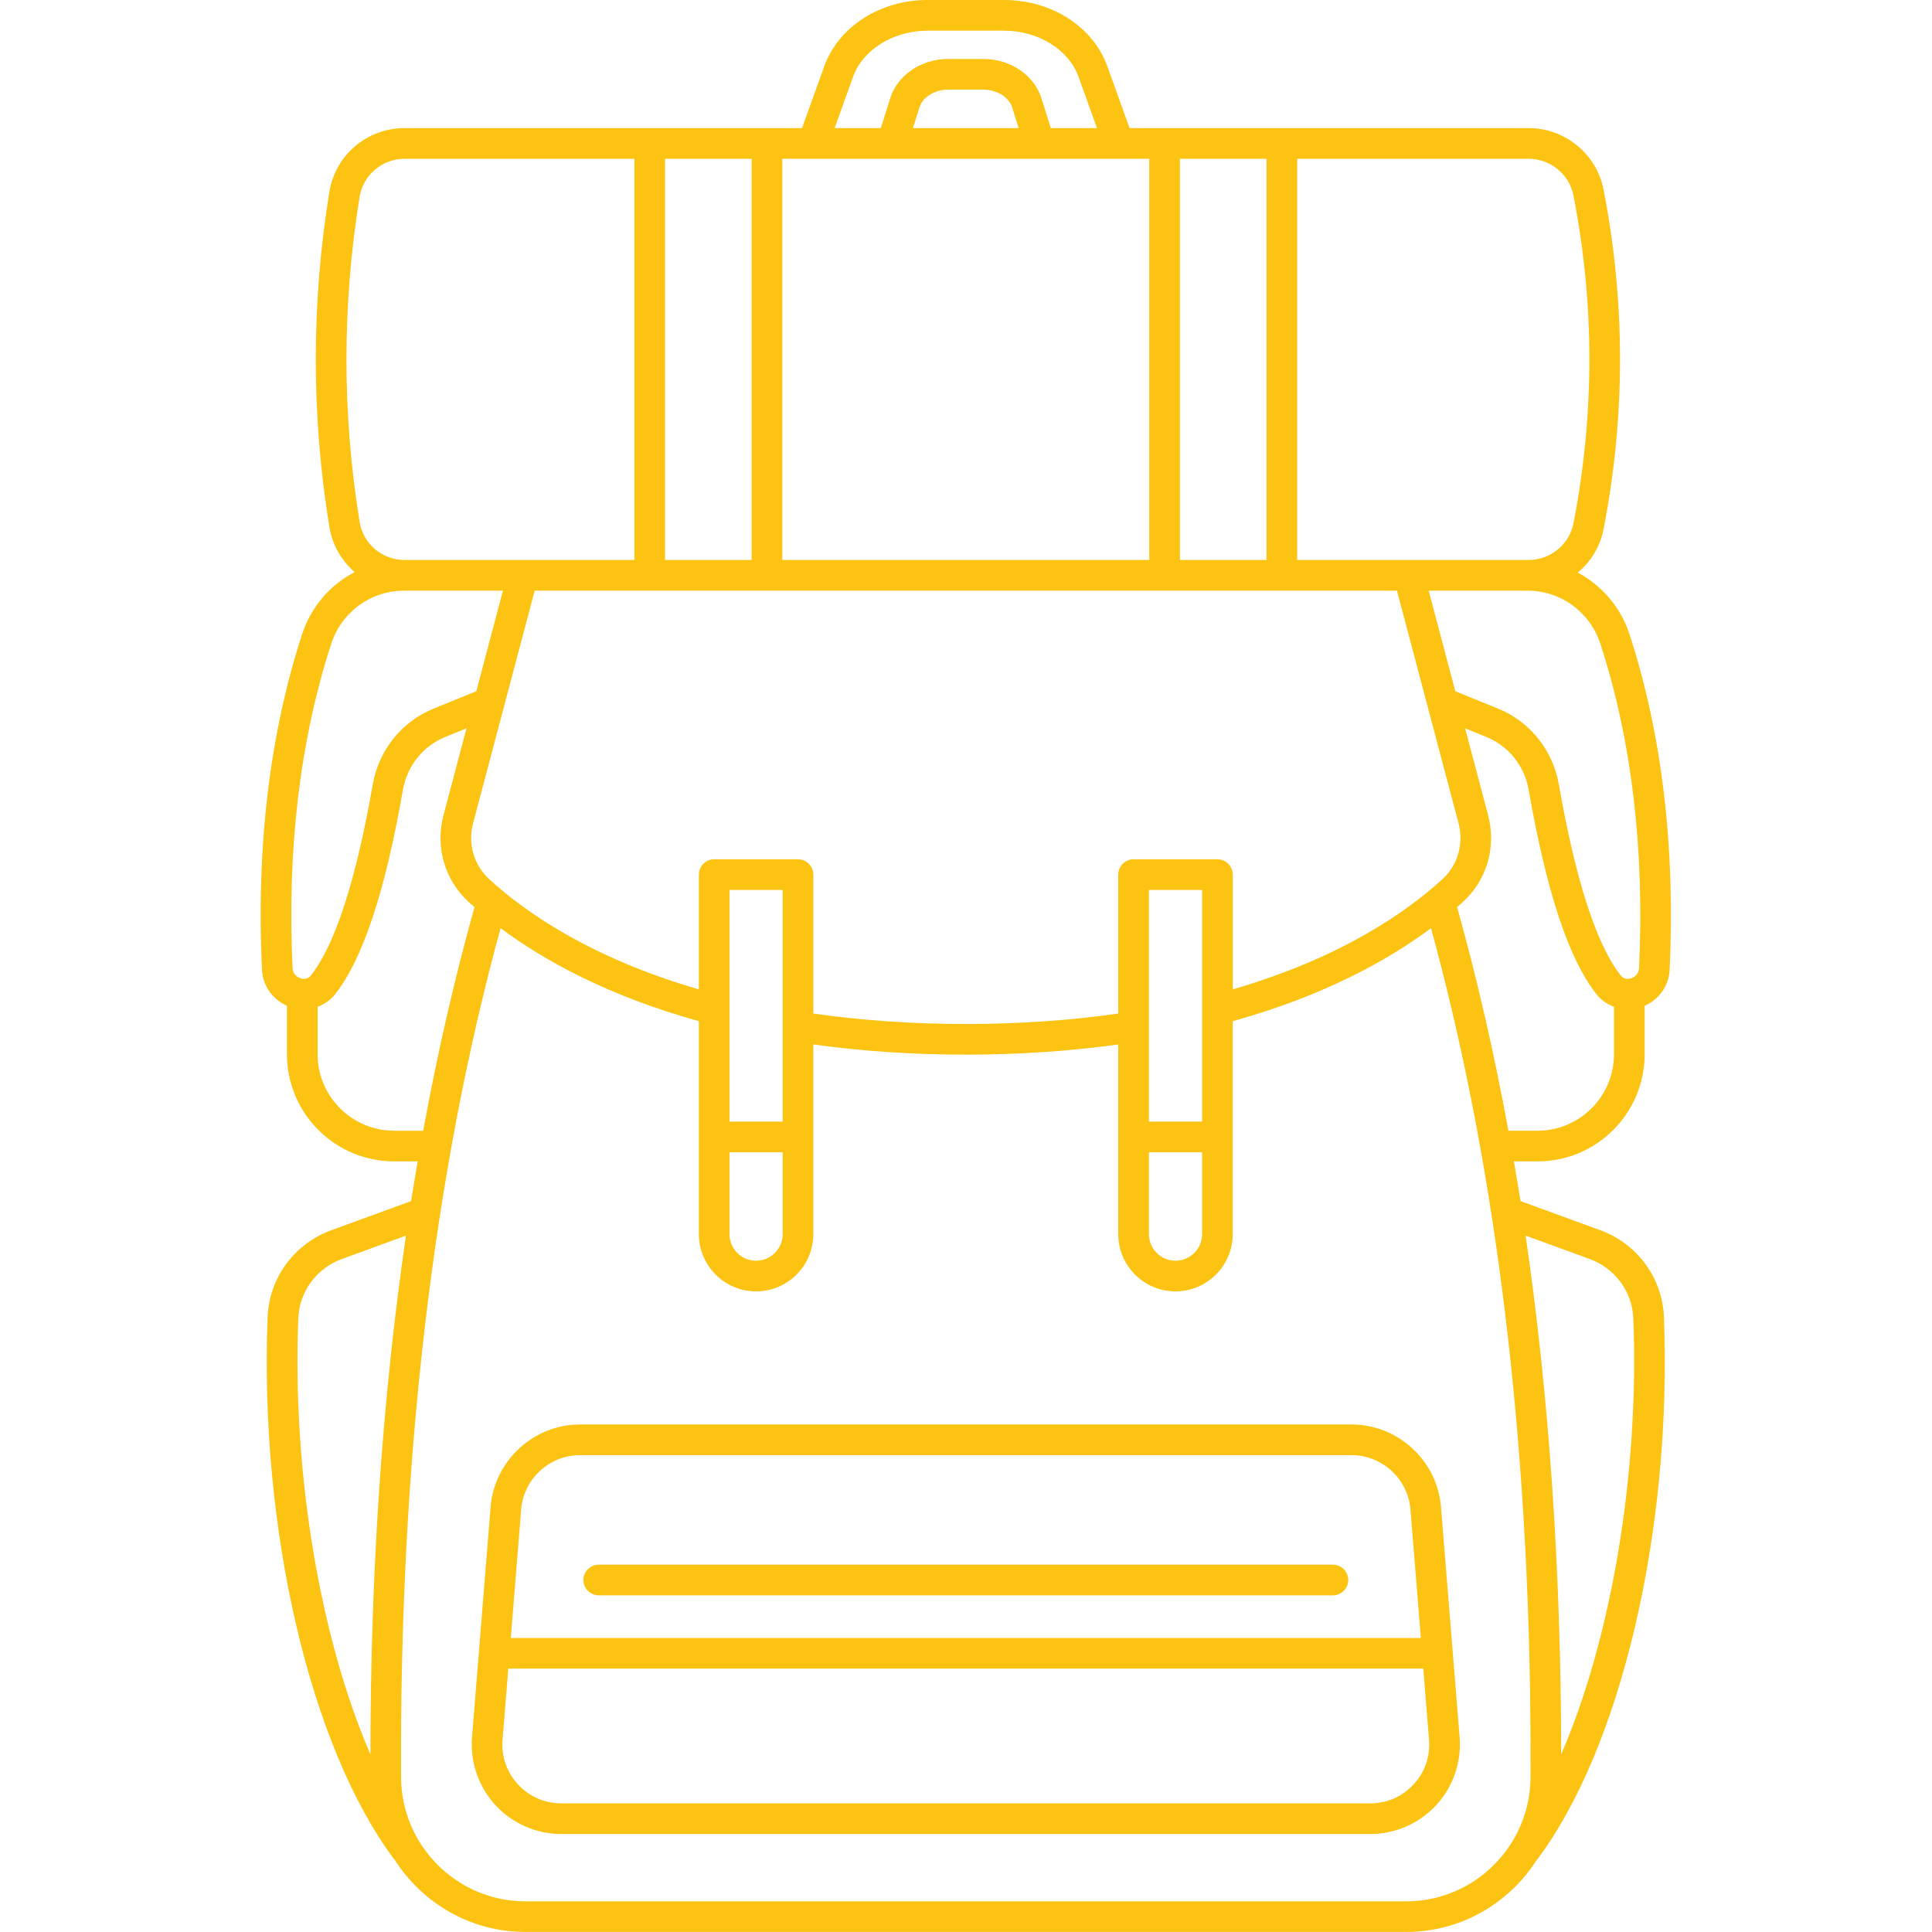
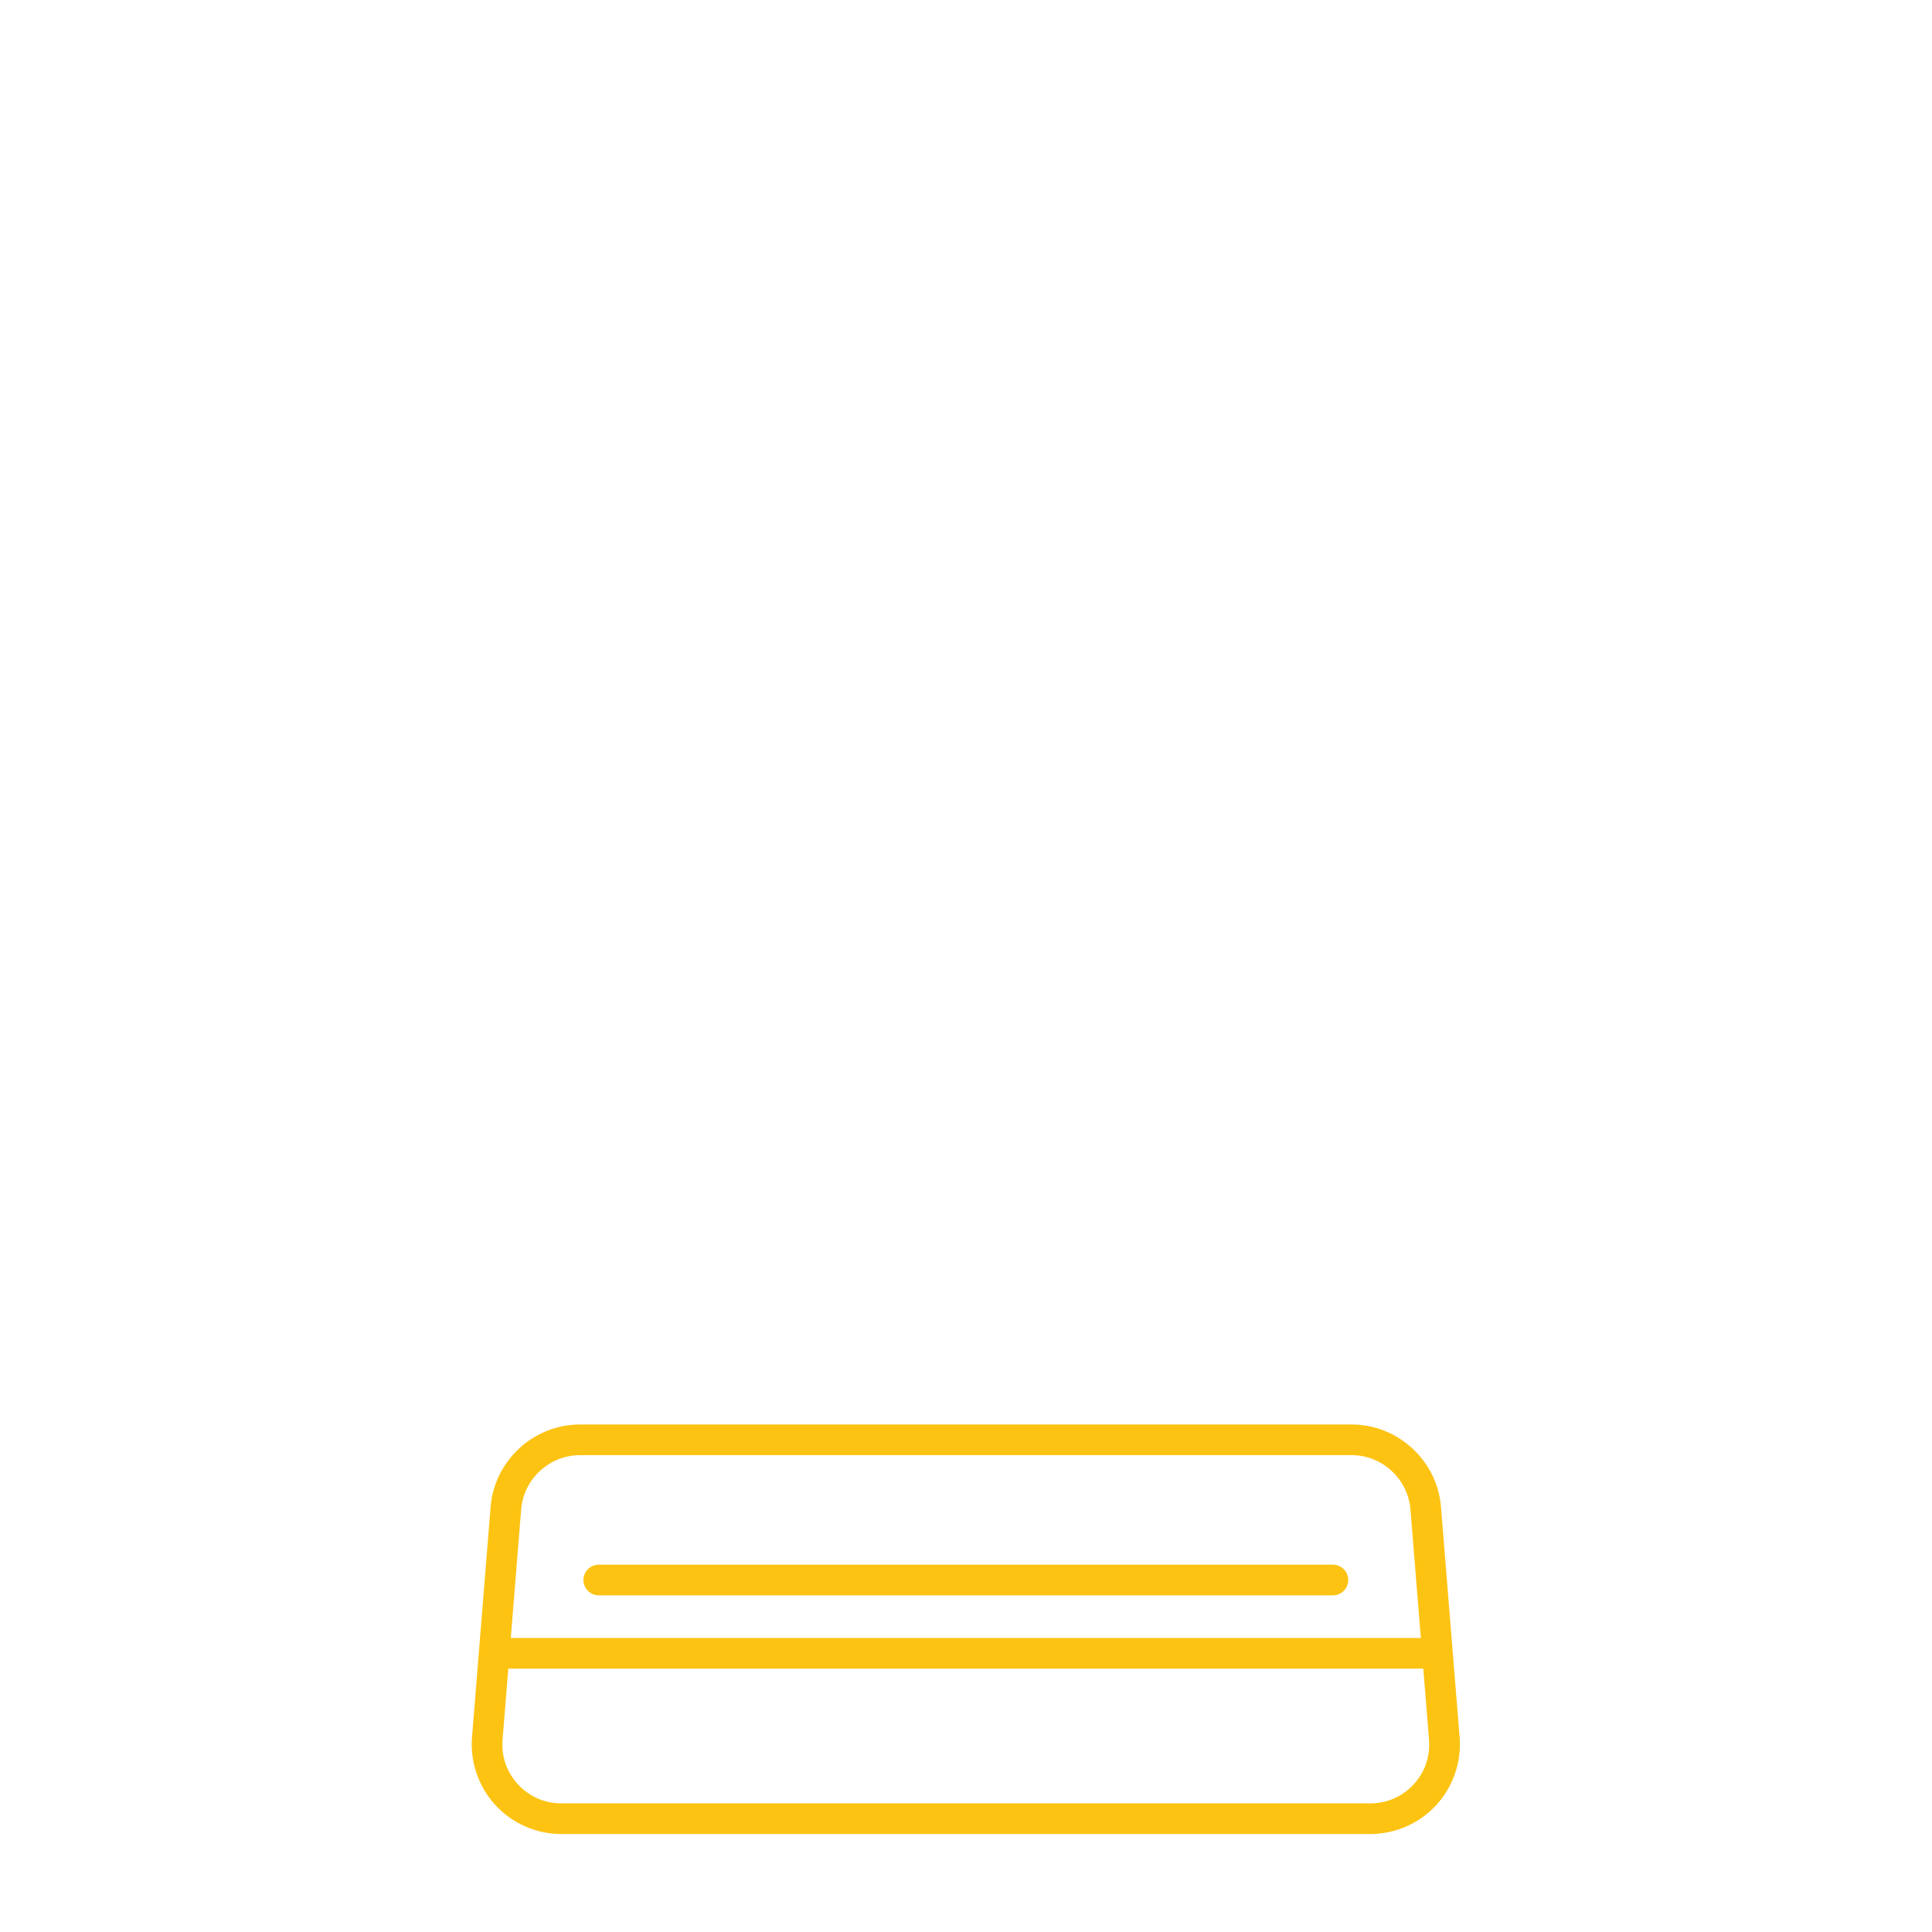
<svg xmlns="http://www.w3.org/2000/svg" width="500" zoomAndPan="magnify" viewBox="0 0 375 375" height="500" preserveAspectRatio="xMidYMid meet" version="1.0">
-   <rect x="-37.5" width="450" fill="#ffffff" y="-37.5" height="450" fill-opacity="1" />
  <rect x="-37.5" width="450" fill="#ffffff" y="-37.5" height="450" fill-opacity="1" />
  <path fill="#fdc313" d="M 279.695 292.484 C 278.973 283.52 271.355 276.492 262.359 276.492 L 112.562 276.492 C 103.566 276.492 95.949 283.52 95.227 292.484 L 91.617 337.191 C 91.227 342.02 92.887 346.824 96.168 350.383 C 99.449 353.945 104.109 355.984 108.953 355.984 L 265.973 355.984 C 270.816 355.984 275.477 353.945 278.762 350.383 C 282.043 346.828 283.699 342.02 283.312 337.191 Z M 101.16 292.965 C 101.637 287.066 106.645 282.445 112.562 282.445 L 262.359 282.445 C 268.277 282.445 273.285 287.066 273.766 292.965 L 275.785 317.93 L 99.148 317.93 Z M 274.383 346.348 C 272.191 348.723 269.203 350.031 265.973 350.031 L 108.949 350.031 C 105.719 350.031 102.734 348.727 100.539 346.348 C 98.348 343.973 97.285 340.895 97.547 337.668 L 98.66 323.883 L 276.258 323.883 L 277.371 337.668 C 277.637 340.895 276.574 343.973 274.383 346.348 Z M 274.383 346.348 " fill-opacity="1" fill-rule="nonzero" />
  <path fill="#fdc313" d="M 116.219 309.656 L 258.719 309.656 C 260.359 309.656 261.695 308.32 261.695 306.68 C 261.695 305.035 260.359 303.703 258.719 303.703 L 116.219 303.703 C 114.574 303.703 113.242 305.035 113.242 306.68 C 113.242 308.32 114.574 309.656 116.219 309.656 Z M 116.219 309.656 " fill-opacity="1" fill-rule="nonzero" />
-   <path fill="#fdc313" d="M 298.43 225.426 C 309.898 225.426 319.227 216.094 319.227 204.629 L 319.227 195.223 C 322.051 193.98 323.934 191.32 324.078 188.195 C 325.199 164.406 322.586 142.523 316.305 123.156 C 314.586 117.852 310.91 113.633 306.25 111.145 C 308.77 109.031 310.594 106.098 311.254 102.695 C 315.512 80.836 315.512 58.672 311.254 36.812 C 309.906 29.887 303.777 24.859 296.688 24.859 L 219.246 24.859 L 214.941 12.891 C 212.172 5.18 204.113 0 194.895 0 L 180.031 0 C 170.812 0 162.75 5.18 159.98 12.891 L 155.676 24.859 L 78.57 24.859 C 71.254 24.859 65.098 30.07 63.926 37.25 C 60.414 58.82 60.414 80.691 63.926 102.258 C 64.5 105.793 66.297 108.844 68.84 111.039 C 64.098 113.508 60.359 117.781 58.617 123.152 C 52.336 142.52 49.723 164.398 50.844 188.191 C 50.988 191.312 52.871 193.973 55.695 195.219 L 55.695 204.625 C 55.695 216.094 65.023 225.422 76.492 225.422 L 81.074 225.422 C 80.637 227.98 80.195 230.543 79.785 233.133 L 64.352 238.766 C 57.109 241.41 52.234 248.051 51.941 255.68 C 50.34 296.82 60.211 339.094 76.5 360.879 C 76.527 360.914 76.57 360.926 76.598 360.957 C 81.949 369.375 91.312 374.992 101.961 374.992 L 272.957 374.992 C 283.602 374.992 292.969 369.375 298.316 360.957 C 298.344 360.926 298.387 360.914 298.414 360.879 C 314.703 339.094 324.574 296.82 322.973 255.68 C 322.68 248.047 317.809 241.406 310.562 238.762 L 295.133 233.133 C 294.723 230.539 294.285 227.98 293.84 225.418 L 298.43 225.418 Z M 298.43 219.473 L 292.785 219.473 C 290.016 204.406 286.699 189.926 282.824 176.078 C 283.223 175.727 283.625 175.375 283.992 175.035 C 288.609 170.809 290.473 164.375 288.848 158.254 L 284.375 141.363 L 288.48 143.031 C 292.82 144.797 295.898 148.648 296.719 153.336 C 300.184 173.145 304.484 186.109 309.871 192.973 C 310.777 194.133 311.969 194.93 313.273 195.414 L 313.273 204.625 C 313.273 212.812 306.613 219.473 298.43 219.473 Z M 233.324 217.703 L 223.008 217.703 L 223.008 172.738 L 233.324 172.738 Z M 223.008 223.656 L 233.324 223.656 L 233.324 239.551 C 233.324 242.395 231.012 244.707 228.164 244.707 C 225.32 244.707 223.008 242.395 223.008 239.551 Z M 236.297 166.785 L 220.031 166.785 C 218.387 166.785 217.055 168.117 217.055 169.762 L 217.055 196.73 C 207.742 198.055 197.82 198.758 187.461 198.758 C 177.105 198.758 167.184 198.055 157.871 196.73 L 157.871 169.762 C 157.871 168.117 156.535 166.785 154.895 166.785 L 138.625 166.785 C 136.984 166.785 135.648 168.117 135.648 169.762 L 135.648 192.039 C 114.801 185.98 102.062 177.156 94.953 170.648 C 91.973 167.918 90.777 163.758 91.832 159.777 L 103.781 114.648 L 271.148 114.648 L 283.098 159.777 C 284.152 163.754 282.957 167.918 279.977 170.645 C 272.867 177.156 260.133 185.977 239.281 192.035 L 239.281 169.762 C 239.273 168.117 237.945 166.785 236.297 166.785 Z M 151.914 217.703 L 141.598 217.703 L 141.598 172.738 L 151.914 172.738 Z M 141.598 223.656 L 151.914 223.656 L 151.914 239.551 C 151.914 242.395 149.598 244.707 146.758 244.707 C 143.914 244.707 141.598 242.395 141.598 239.551 Z M 201.762 30.816 C 201.762 30.816 201.766 30.816 201.77 30.816 C 201.773 30.816 201.773 30.816 201.777 30.816 L 217.145 30.816 C 217.148 30.816 217.148 30.816 217.152 30.816 C 217.156 30.816 217.16 30.816 217.16 30.816 L 223.074 30.816 L 223.074 108.695 L 151.848 108.695 L 151.848 30.816 Z M 177.207 24.863 L 178.473 20.832 C 179.098 18.844 181.438 17.395 184.035 17.395 L 190.887 17.395 C 193.484 17.395 195.828 18.844 196.453 20.836 L 197.719 24.863 Z M 229.027 108.695 L 229.027 30.816 L 245.832 30.816 L 245.832 108.695 Z M 145.895 108.695 L 129.09 108.695 L 129.09 30.816 L 145.895 30.816 Z M 310.645 124.992 C 316.703 143.676 319.223 164.844 318.137 187.914 C 318.082 189.023 317.301 189.66 316.586 189.891 C 316.117 190.039 315.23 190.16 314.559 189.305 C 309.859 183.316 305.832 170.867 302.586 152.312 C 301.41 145.594 296.977 140.062 290.727 137.52 L 282.473 134.164 L 277.309 114.648 L 296.5 114.648 C 302.949 114.648 308.637 118.805 310.645 124.992 Z M 305.41 37.953 C 309.523 59.055 309.523 80.457 305.41 101.559 C 304.605 105.695 300.938 108.695 296.688 108.695 L 251.785 108.695 L 251.785 30.816 L 296.688 30.816 C 300.938 30.816 304.605 33.816 305.41 37.953 Z M 165.582 14.906 C 167.473 9.633 173.418 5.953 180.031 5.953 L 194.895 5.953 C 201.508 5.953 207.449 9.633 209.344 14.906 L 212.922 24.863 L 203.961 24.863 L 202.137 19.055 C 200.727 14.574 196.105 11.445 190.891 11.445 L 184.039 11.445 C 178.824 11.445 174.203 14.57 172.797 19.051 L 170.969 24.863 L 162.004 24.863 Z M 69.801 38.207 C 70.5 33.926 74.188 30.816 78.57 30.816 L 123.141 30.816 L 123.141 108.695 L 78.57 108.695 C 74.188 108.695 70.5 105.586 69.801 101.305 C 66.398 80.367 66.398 59.145 69.801 38.207 Z M 64.281 124.992 C 66.285 118.805 71.973 114.648 78.43 114.648 L 97.621 114.648 L 92.453 134.164 L 84.199 137.52 C 77.949 140.062 73.516 145.594 72.34 152.312 C 69.094 170.867 65.066 183.316 60.367 189.305 C 59.695 190.164 58.812 190.043 58.336 189.891 C 57.625 189.66 56.844 189.023 56.789 187.914 C 55.699 164.844 58.223 143.676 64.281 124.992 Z M 76.496 219.473 C 68.312 219.473 61.648 212.816 61.648 204.629 L 61.648 195.418 C 62.953 194.93 64.145 194.133 65.051 192.977 C 70.438 186.113 74.738 173.145 78.203 153.34 C 79.023 148.652 82.105 144.797 86.445 143.035 L 90.547 141.367 L 86.074 158.258 C 84.457 164.383 86.316 170.812 90.934 175.043 C 91.305 175.383 91.703 175.73 92.102 176.082 C 88.223 189.93 84.906 204.41 82.141 219.477 L 76.496 219.477 Z M 57.895 255.914 C 58.098 250.707 61.434 246.172 66.398 244.359 L 78.793 239.836 C 74.223 271.16 71.918 304.82 71.898 340.531 C 62.242 318.195 56.711 286.344 57.895 255.914 Z M 272.961 369.047 L 101.961 369.047 C 88.727 369.047 77.906 358.246 77.844 344.969 C 77.543 283.438 84.055 228.031 97.16 180.156 C 105.461 186.34 117.875 193.262 135.648 198.211 L 135.648 239.547 C 135.648 245.672 140.633 250.656 146.758 250.656 C 152.887 250.656 157.867 245.672 157.867 239.547 L 157.867 202.73 C 167.215 204.02 177.129 204.707 187.461 204.707 C 197.789 204.707 207.703 204.02 217.051 202.73 L 217.051 239.547 C 217.051 245.672 222.035 250.656 228.16 250.656 C 234.285 250.656 239.273 245.672 239.273 239.547 L 239.273 198.215 C 257.047 193.266 269.461 186.34 277.762 180.156 C 290.863 228.031 297.375 283.434 297.074 344.969 C 297.016 358.246 286.195 369.047 272.961 369.047 Z M 308.523 244.359 C 313.488 246.172 316.828 250.707 317.027 255.914 C 318.211 286.344 312.68 318.195 303.02 340.527 C 303.004 304.816 300.695 271.16 296.125 239.832 Z M 308.523 244.359 " fill-opacity="1" fill-rule="nonzero" />
</svg>